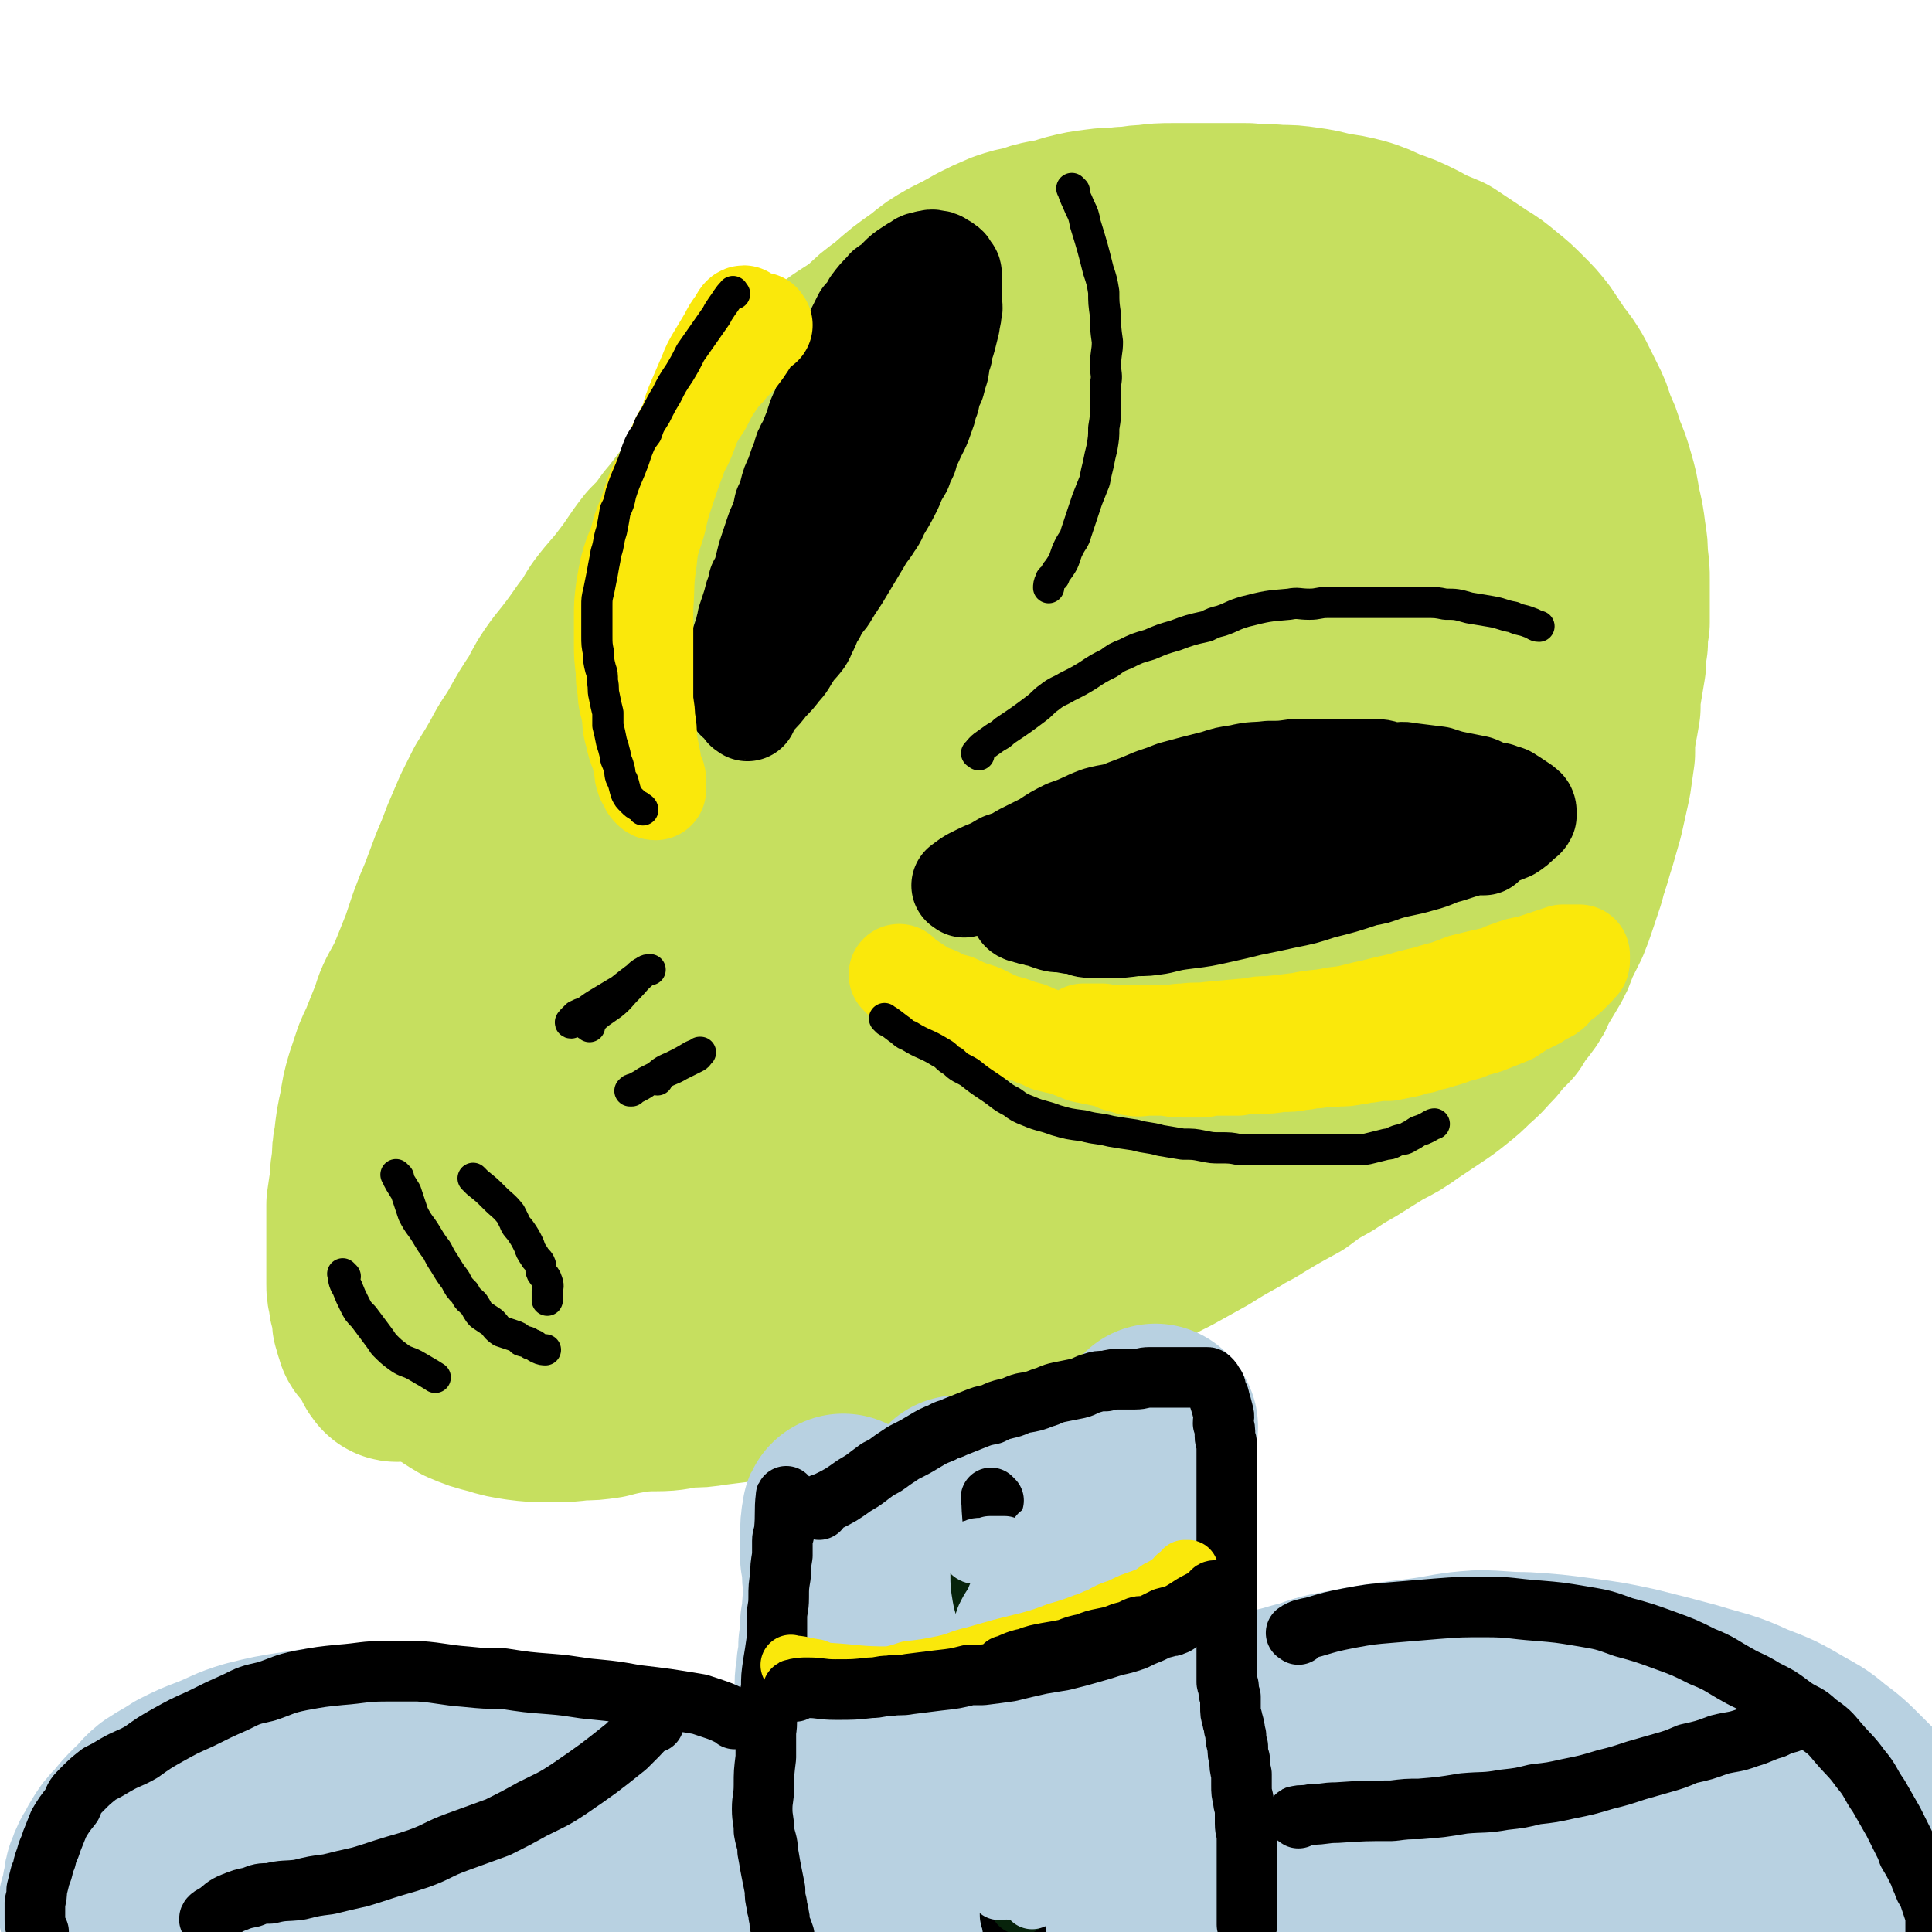
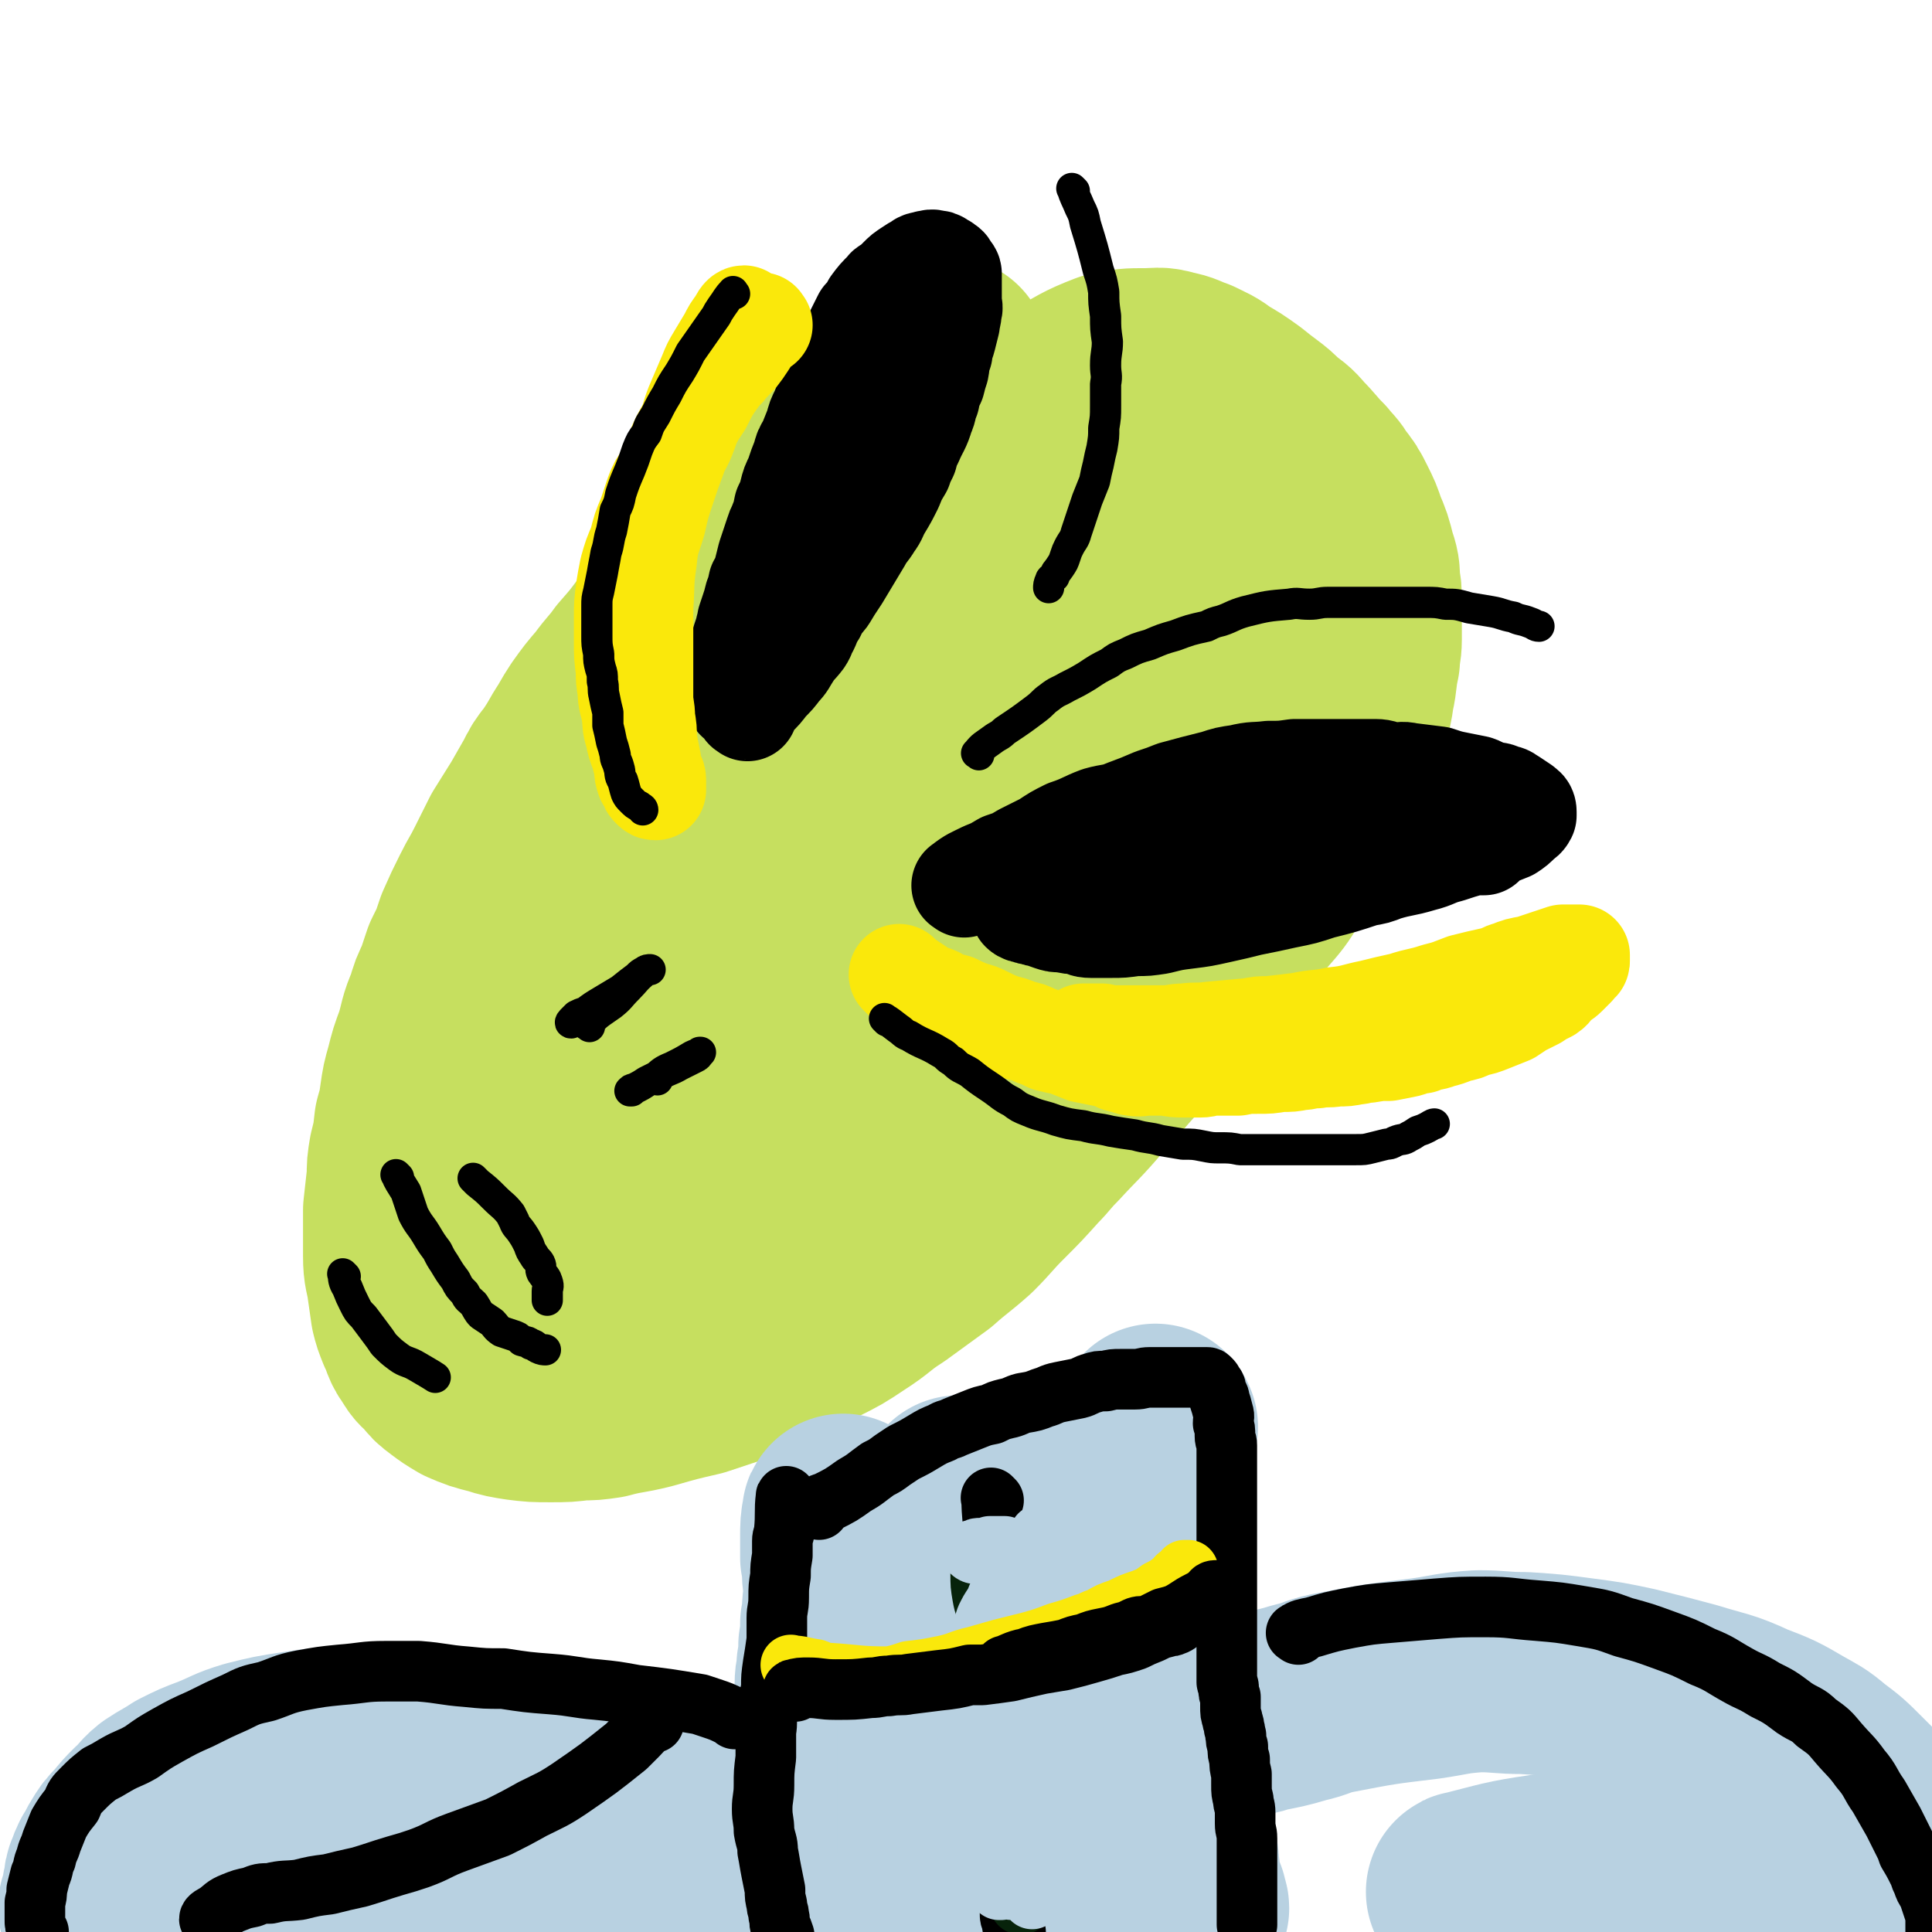
<svg xmlns="http://www.w3.org/2000/svg" viewBox="0 0 1052 1052" version="1.1">
  <g fill="none" stroke="#C6DF5F" stroke-width="110" stroke-linecap="round" stroke-linejoin="round">
    <path d="M517,196c-1,-1 -1,-2 -1,-1 -7,4 -7,5 -14,11 -5,3 -5,3 -9,7 -3,2 -3,2 -6,4 -8,7 -8,7 -16,14 -6,6 -6,6 -12,11 -4,4 -4,4 -8,7 -6,6 -6,5 -12,11 -6,6 -5,6 -11,12 -6,6 -6,6 -13,12 -2,3 -3,2 -5,5 -8,9 -7,10 -15,18 -7,7 -7,7 -13,14 -7,7 -7,7 -13,14 -5,6 -5,7 -10,13 -6,8 -6,8 -13,16 -5,7 -6,7 -11,14 -6,7 -6,7 -11,14 -4,6 -4,7 -8,13 -4,7 -4,7 -8,13 -4,5 -4,5 -7,11 -4,7 -4,7 -8,14 -5,8 -5,8 -10,16 -4,8 -4,8 -8,16 -4,8 -4,7 -8,15 -4,8 -4,8 -8,17 -3,9 -3,9 -7,17 -2,6 -2,6 -4,12 -3,6 -3,6 -5,13 -4,9 -3,9 -6,19 -3,8 -3,8 -5,16 -2,7 -2,7 -3,14 -1,7 -1,7 -3,14 -1,9 -1,9 -3,17 -1,6 -1,6 -1,12 -1,9 -1,9 -2,18 0,7 0,7 0,13 0,6 0,6 0,12 0,8 1,8 2,15 1,7 1,7 2,14 1,4 1,4 3,9 3,6 2,7 6,12 2,4 3,4 6,7 3,4 3,4 7,7 4,3 4,3 9,6 7,3 7,3 15,5 6,2 7,2 13,3 8,1 8,1 17,1 8,0 8,0 16,-1 6,0 6,0 13,-1 11,-3 11,-2 23,-5 14,-4 14,-4 27,-7 12,-4 12,-4 24,-8 9,-3 8,-4 17,-8 11,-5 11,-5 23,-11 10,-5 10,-5 19,-11 11,-7 10,-8 21,-15 11,-8 11,-8 22,-16 9,-8 10,-8 19,-16 8,-8 8,-9 16,-17 9,-9 9,-9 18,-19 5,-5 5,-6 11,-12 11,-12 12,-12 23,-25 9,-9 8,-9 17,-19 7,-8 6,-8 14,-16 7,-8 7,-8 14,-16 6,-6 6,-6 11,-12 10,-11 10,-11 20,-23 7,-7 7,-7 13,-14 7,-8 7,-8 12,-16 6,-8 6,-8 11,-16 5,-8 5,-8 9,-16 5,-9 5,-9 10,-18 3,-7 3,-7 6,-15 3,-10 3,-10 5,-20 2,-6 2,-6 3,-13 2,-9 1,-9 3,-18 0,-5 1,-5 1,-11 0,-10 0,-10 0,-20 0,-6 0,-6 -1,-11 0,-6 0,-6 -2,-12 -2,-8 -2,-8 -5,-15 -2,-6 -2,-6 -5,-12 -3,-6 -3,-6 -7,-11 -3,-5 -3,-4 -7,-9 -6,-6 -6,-7 -12,-13 -4,-5 -5,-5 -10,-9 -4,-4 -4,-4 -8,-7 -4,-3 -4,-3 -9,-7 -7,-5 -7,-5 -14,-9 -5,-4 -6,-4 -12,-7 -6,-2 -6,-3 -12,-4 -6,-2 -7,-1 -13,-1 -9,0 -10,0 -19,2 -13,5 -13,6 -26,13 -9,5 -9,5 -18,11 -16,12 -16,12 -31,25 -12,11 -12,11 -23,23 -10,11 -9,11 -19,22 -15,18 -15,18 -30,36 -12,15 -13,15 -25,30 -14,18 -14,18 -27,37 -12,15 -12,15 -23,31 -12,17 -12,18 -23,35 -10,15 -10,15 -19,30 -7,13 -7,12 -13,25 -8,15 -8,15 -13,31 -4,10 -4,10 -7,21 -2,7 -2,7 -2,14 0,5 -1,5 0,11 2,8 2,8 6,15 3,6 4,6 9,10 4,3 5,3 9,5 7,4 7,3 14,6 7,3 7,3 15,5 7,2 7,2 15,2 9,0 10,0 18,-2 15,-4 15,-5 28,-11 11,-5 12,-5 21,-12 21,-15 21,-16 41,-33 15,-13 16,-13 30,-27 19,-18 19,-18 36,-37 15,-16 15,-16 29,-33 18,-22 19,-22 36,-45 14,-18 14,-18 26,-37 12,-18 13,-18 23,-37 7,-13 7,-13 12,-27 2,-8 3,-9 2,-16 0,-5 -1,-6 -4,-9 -5,-5 -5,-5 -11,-7 -10,-2 -10,-2 -20,-1 -20,3 -20,3 -40,9 -14,4 -14,5 -28,11 -16,8 -17,8 -32,17 -16,10 -17,10 -32,22 -18,13 -17,14 -33,29 -18,17 -18,17 -35,35 -17,18 -17,18 -34,37 -16,18 -17,18 -32,36 -15,19 -15,19 -28,38 -13,17 -13,17 -24,35 -10,15 -10,15 -18,31 -7,15 -7,15 -12,32 -2,6 -2,6 -2,13 0,10 -1,10 2,19 1,6 2,7 6,11 6,6 7,6 14,9 5,3 6,2 12,3 4,0 4,0 8,-1 19,-6 20,-5 38,-14 15,-8 14,-9 27,-20 15,-12 15,-12 28,-26 15,-15 15,-16 29,-32 17,-17 17,-17 33,-36 15,-17 15,-17 30,-35 18,-20 17,-21 34,-41 15,-17 15,-17 30,-34 12,-13 12,-12 23,-25 7,-8 7,-8 13,-16 3,-3 3,-3 4,-6 1,-2 1,-4 0,-4 -5,0 -6,0 -11,3 -14,7 -14,7 -28,16 -12,7 -12,7 -23,16 -14,10 -14,10 -27,21 -17,14 -17,15 -33,29 -12,11 -12,11 -25,22 -9,9 -9,9 -19,17 -17,14 -17,14 -34,28 -10,9 -10,9 -20,17 -7,5 -7,4 -13,9 -6,5 -6,5 -11,10 -2,2 -3,2 -5,5 -3,4 -3,4 -6,8 -1,1 -1,1 -2,2 0,1 0,1 0,2 0,1 0,1 0,2 0,0 1,-1 1,-1 2,-2 2,-2 4,-4 1,-1 1,-1 3,-2 5,-3 5,-3 9,-7 4,-3 4,-3 8,-6 4,-4 4,-4 8,-7 3,-3 2,-3 5,-6 4,-3 4,-3 8,-6 3,-3 3,-3 6,-5 3,-2 4,-2 7,-4 3,-2 3,-2 6,-4 2,-2 2,-2 4,-3 2,-2 2,-2 5,-3 2,0 2,0 4,-1 1,0 1,0 3,-1 1,0 1,0 3,-1 1,0 1,0 2,-1 1,-1 1,-1 3,-3 1,-1 1,-1 3,-2 2,-3 2,-3 5,-6 4,-5 4,-5 8,-11 5,-6 4,-6 8,-12 4,-5 4,-6 8,-11 5,-7 5,-7 9,-14 5,-6 5,-6 9,-12 4,-5 4,-6 8,-11 4,-5 4,-4 8,-8 4,-4 4,-3 8,-7 2,-2 2,-2 4,-4 " />
-     <path d="M498,176c-1,-1 -2,-1 -1,-1 9,-7 10,-7 21,-14 3,-2 3,-2 6,-4 5,-3 5,-3 10,-5 5,-3 5,-3 10,-6 5,-2 5,-3 10,-5 6,-1 6,-1 11,-2 5,-1 5,-1 10,-1 5,-1 5,-1 11,-1 6,0 6,0 12,-1 6,0 6,-1 12,-1 9,0 9,0 17,2 6,0 6,1 12,2 8,2 8,1 16,4 6,2 6,2 13,5 9,3 9,3 18,7 5,2 6,1 11,4 6,3 6,3 12,7 6,4 6,3 11,7 5,4 4,5 8,9 4,3 4,3 7,7 3,5 2,5 5,10 4,5 4,5 7,11 4,5 4,5 7,11 4,7 4,7 8,14 4,6 4,6 8,12 3,5 3,5 5,10 5,7 5,7 8,15 3,5 2,5 4,11 1,3 1,3 2,7 1,8 1,8 2,16 0,6 0,6 0,12 0,6 0,6 -1,12 -1,5 0,5 -1,11 -1,7 -1,7 -3,14 -2,9 -2,9 -4,17 -2,8 -2,8 -4,15 -2,7 -2,8 -4,15 -3,9 -3,9 -7,19 -3,7 -3,7 -7,15 -3,8 -4,7 -8,15 -3,7 -3,7 -7,15 -5,8 -4,8 -9,16 -4,7 -4,7 -9,15 -6,7 -6,7 -11,14 -7,9 -7,10 -14,18 -8,8 -8,8 -16,16 -5,5 -6,5 -11,10 -7,7 -7,7 -14,15 -6,6 -6,6 -12,12 -6,6 -6,6 -12,12 -5,5 -5,5 -11,11 -6,6 -6,5 -12,11 -6,6 -6,6 -13,13 -6,5 -6,5 -12,11 -6,5 -5,6 -11,11 -7,6 -7,5 -14,11 -5,3 -5,3 -10,6 -10,8 -10,8 -21,15 -8,5 -8,5 -16,10 -8,5 -8,5 -16,10 -8,4 -8,3 -16,7 -7,3 -7,3 -15,7 -9,3 -9,3 -17,6 -7,2 -7,2 -14,5 -6,2 -6,2 -13,4 -7,3 -7,3 -14,5 -7,2 -7,2 -14,5 -7,2 -7,2 -13,4 -6,2 -6,1 -11,3 -5,1 -5,1 -10,2 -6,2 -6,1 -11,3 -5,1 -5,1 -10,2 -5,1 -5,1 -10,2 -4,0 -4,0 -8,0 -2,0 -2,0 -5,0 -5,0 -5,0 -10,-1 -4,0 -4,0 -7,-1 -4,0 -4,0 -8,-1 -3,0 -3,0 -6,-1 -2,0 -2,0 -4,0 -2,0 -2,0 -4,0 -1,0 -1,0 -3,0 0,0 0,0 -1,0 -1,0 -2,0 -2,0 -1,0 1,0 2,0 1,0 1,0 2,0 1,0 1,0 3,1 3,0 3,0 6,0 3,0 3,0 6,1 3,0 3,0 6,0 5,0 5,0 9,1 5,0 5,0 10,0 5,0 5,0 10,0 7,0 7,0 14,0 7,0 7,0 14,0 9,0 9,-1 17,-2 7,0 7,0 13,-1 8,-1 8,-1 16,-2 10,-1 10,-1 20,-3 15,-2 15,-2 30,-5 10,-2 10,-2 19,-5 9,-2 9,-2 17,-4 6,-2 6,-1 12,-3 11,-3 11,-3 22,-7 11,-4 11,-3 23,-8 5,-2 5,-2 10,-5 12,-5 13,-5 25,-11 10,-4 11,-4 21,-9 8,-5 8,-5 16,-10 8,-5 8,-5 16,-9 9,-5 9,-5 18,-10 8,-5 8,-5 17,-10 6,-4 6,-3 12,-7 10,-6 10,-6 21,-12 8,-6 8,-6 17,-11 6,-4 6,-4 13,-8 8,-5 8,-5 16,-10 8,-4 8,-4 15,-9 6,-4 6,-4 12,-8 6,-4 6,-4 11,-8 5,-4 5,-4 10,-9 5,-4 5,-5 10,-10 4,-5 4,-5 9,-10 3,-5 3,-5 7,-10 3,-4 3,-4 5,-9 3,-5 3,-5 6,-10 3,-5 3,-5 5,-11 3,-6 3,-6 6,-12 2,-5 2,-5 4,-11 2,-6 2,-6 4,-12 1,-4 1,-4 2,-7 2,-6 2,-7 4,-13 2,-7 2,-7 4,-14 2,-9 2,-9 4,-18 1,-7 1,-7 2,-14 0,-7 0,-7 1,-14 1,-5 1,-5 2,-11 0,-6 0,-6 1,-12 1,-6 1,-6 2,-12 0,-5 0,-5 1,-11 0,-5 0,-5 1,-11 0,-6 0,-6 0,-13 0,-5 0,-5 0,-10 0,-6 0,-6 -1,-12 0,-6 0,-6 -1,-12 -1,-8 -1,-8 -3,-16 -1,-7 -1,-7 -3,-14 -2,-7 -2,-7 -5,-14 -2,-7 -2,-7 -5,-13 -2,-7 -2,-7 -5,-13 -3,-6 -3,-6 -6,-12 -3,-5 -3,-5 -7,-10 -4,-6 -4,-6 -8,-12 -4,-5 -4,-5 -8,-9 -6,-6 -6,-6 -11,-10 -6,-5 -6,-5 -11,-8 -6,-4 -6,-4 -12,-8 -3,-2 -3,-2 -6,-4 -7,-3 -8,-3 -15,-7 -8,-4 -8,-4 -17,-7 -6,-3 -6,-3 -12,-5 -8,-2 -8,-2 -16,-3 -7,-2 -7,-2 -14,-3 -7,-1 -7,-1 -14,-1 -9,-1 -9,0 -17,-1 -6,0 -6,0 -12,0 -8,0 -8,0 -15,0 -6,0 -6,0 -13,0 -7,0 -7,0 -15,1 -6,0 -6,1 -12,1 -6,1 -6,0 -13,1 -8,1 -8,1 -16,3 -6,2 -6,2 -12,3 -5,1 -5,1 -10,3 -6,1 -6,1 -12,3 -7,3 -7,3 -13,6 -7,4 -7,4 -15,8 -7,4 -7,4 -13,9 -10,7 -10,7 -19,15 -7,5 -7,5 -13,11 -11,8 -12,7 -22,16 -7,6 -6,6 -13,13 -10,9 -10,9 -20,19 -6,6 -6,6 -13,13 -6,7 -7,7 -13,14 -6,7 -6,7 -11,15 -6,7 -6,8 -12,15 -5,7 -5,7 -11,13 -7,9 -6,9 -13,18 -6,8 -7,8 -13,16 -4,6 -3,6 -8,12 -7,10 -7,10 -15,20 -5,7 -5,7 -9,15 -6,9 -6,9 -11,18 -4,7 -5,7 -9,15 -4,7 -4,7 -9,15 -3,6 -3,6 -6,12 -3,7 -3,7 -6,14 -3,8 -3,8 -6,15 -3,8 -3,8 -6,16 -3,7 -3,7 -6,15 -2,6 -2,6 -4,12 -2,5 -2,5 -4,10 -4,10 -4,10 -9,19 -3,6 -2,6 -5,13 -2,5 -2,5 -4,10 -2,5 -2,4 -4,9 -2,6 -2,6 -4,12 -2,7 -2,7 -3,14 -2,9 -2,9 -3,18 -1,5 -1,5 -1,11 -1,5 -1,5 -1,10 -1,6 -1,6 -2,13 0,5 0,5 0,11 0,4 0,4 0,9 0,5 0,5 0,9 0,4 0,4 0,8 0,3 0,3 0,6 0,3 0,3 1,6 0,3 0,3 1,5 0,2 0,2 1,4 0,2 0,2 0,4 0,1 0,1 1,2 0,1 0,1 0,2 1,2 1,1 2,3 0,0 -1,0 -1,0 0,1 1,1 1,1 1,1 1,1 1,1 1,1 0,1 1,1 0,1 0,0 1,1 0,1 0,1 0,1 0,1 1,0 1,1 0,0 0,0 1,1 0,1 0,0 1,1 0,1 0,1 0,2 1,1 1,1 2,2 0,0 0,0 0,0 0,1 0,1 0,2 0,0 1,0 2,0 0,0 -1,1 -1,1 0,1 1,1 1,1 " />
  </g>
  <g fill="none" stroke="#000000" stroke-width="55" stroke-linecap="round" stroke-linejoin="round">
    <path d="M407,387c-1,-1 -2,-1 -1,-1 2,-3 3,-3 5,-6 4,-4 4,-4 7,-8 4,-4 4,-4 7,-8 3,-3 3,-4 5,-7 3,-5 4,-5 7,-9 2,-3 1,-3 3,-6 2,-4 1,-4 4,-8 2,-5 3,-5 6,-9 3,-5 3,-5 7,-11 3,-5 3,-5 6,-10 3,-5 3,-5 6,-10 2,-4 3,-4 6,-9 3,-4 2,-4 5,-9 3,-5 3,-5 6,-11 2,-5 2,-5 5,-10 1,-3 1,-3 3,-7 1,-4 1,-4 3,-8 3,-7 4,-7 6,-14 2,-4 1,-5 3,-9 1,-5 1,-5 3,-9 1,-4 1,-4 2,-7 1,-5 0,-5 2,-9 0,-4 1,-4 2,-8 1,-4 1,-4 2,-8 0,-3 1,-3 1,-7 1,-2 0,-2 0,-4 0,-2 0,-2 0,-4 0,-2 0,-2 0,-4 0,-2 0,-2 0,-4 0,-2 0,-2 0,-4 0,-1 -1,-1 -2,-3 0,-1 -1,-1 -2,-2 -1,0 0,0 -2,-1 -1,-1 -1,-1 -3,-1 -2,-1 -2,0 -4,0 -2,1 -3,0 -5,2 -2,1 -2,1 -5,3 -3,2 -3,2 -5,4 -2,2 -2,2 -4,4 -2,2 -3,1 -4,3 -4,4 -4,4 -7,8 -2,4 -2,4 -5,7 -2,4 -2,4 -4,8 -2,4 -2,4 -4,7 -2,5 -2,6 -4,11 -2,3 -3,3 -4,6 -2,4 -2,5 -3,9 -2,5 -2,5 -4,10 -2,4 -2,4 -3,8 -2,5 -2,5 -4,10 -2,3 -2,3 -3,7 -2,5 -2,5 -4,11 -2,4 -2,4 -3,8 -1,4 -1,4 -3,8 -1,5 -1,5 -3,10 -1,2 -1,2 -2,5 -2,6 -2,6 -4,12 -1,4 -1,4 -2,8 -1,4 -1,4 -3,7 -1,4 0,4 -2,7 -1,4 -1,4 -2,7 -1,3 -1,3 -2,6 0,3 -1,3 -1,5 -1,3 -1,3 -2,6 0,2 0,2 -1,5 -1,2 -1,2 -1,4 0,2 0,2 0,4 0,2 0,2 -1,4 0,1 0,1 0,3 0,1 0,1 0,2 0,1 0,1 0,2 0,1 0,1 0,3 0,1 0,1 0,2 0,0 0,0 0,1 0,0 0,0 0,1 0,0 0,0 0,0 0,1 0,1 0,1 " />
    <path d="M525,483c-1,-1 -2,-1 -1,-1 5,-4 6,-4 12,-7 5,-2 5,-2 10,-5 6,-2 6,-2 11,-5 6,-3 6,-3 12,-6 6,-4 6,-4 12,-7 9,-3 9,-4 17,-7 7,-2 8,-1 15,-4 8,-3 8,-3 15,-6 6,-2 6,-2 11,-4 11,-3 11,-3 23,-6 6,-2 6,-2 13,-3 8,-2 8,-1 16,-2 7,0 7,0 14,-1 7,0 7,0 14,0 8,0 8,0 15,0 7,0 7,0 15,0 4,0 4,1 9,2 5,0 5,-1 9,0 8,1 8,1 16,2 6,2 6,2 11,3 5,1 5,1 10,2 3,1 3,2 7,3 4,1 4,0 7,2 3,0 3,1 5,2 3,2 3,2 6,4 1,1 2,1 2,3 0,1 0,1 0,2 -1,2 -2,2 -3,3 -3,3 -3,3 -6,5 -5,2 -5,2 -10,4 -5,2 -5,2 -10,4 -7,2 -7,2 -13,4 -8,2 -7,3 -15,5 -10,3 -10,2 -20,5 -5,2 -5,2 -11,3 -12,4 -12,4 -24,7 -9,3 -9,3 -19,5 -9,2 -9,2 -19,4 -8,2 -8,2 -17,4 -9,2 -9,2 -17,3 -8,1 -8,1 -16,3 -7,1 -6,1 -13,1 -7,1 -7,1 -13,1 -6,0 -6,0 -11,0 -4,0 -4,-1 -7,-2 -4,0 -4,0 -8,-1 -4,0 -4,0 -7,-1 -3,-1 -3,-1 -5,-2 -2,0 -2,0 -4,-1 -2,0 -2,0 -4,-1 -1,0 -2,0 -3,-1 0,-1 -1,-1 -1,-2 0,-1 0,-1 1,-2 2,-2 2,-2 5,-3 7,-4 7,-5 15,-8 11,-4 12,-3 24,-6 14,-4 14,-4 29,-8 9,-2 9,-2 18,-3 15,-2 15,-2 30,-3 10,-2 10,-2 20,-3 15,-1 15,-1 29,-1 11,-1 11,-1 21,-1 3,0 3,0 7,0 11,0 11,0 23,1 6,0 6,0 12,1 4,1 4,0 9,1 3,0 3,1 7,1 0,0 0,0 1,0 1,0 2,0 2,0 -1,0 -2,0 -4,0 -3,0 -3,0 -7,0 -7,0 -7,0 -13,0 -10,0 -10,0 -20,0 -15,1 -15,0 -31,2 -15,2 -15,3 -31,6 -13,2 -13,2 -26,5 -10,2 -10,2 -21,5 -9,3 -9,3 -19,5 -5,1 -5,2 -10,3 -3,0 -3,0 -6,0 -3,0 -6,1 -5,0 2,-1 5,-2 10,-4 7,-2 7,-3 15,-5 11,-3 12,-3 24,-6 9,-2 9,-2 19,-4 11,-1 11,0 22,-1 9,-1 9,-2 18,-3 5,0 5,0 9,0 7,0 7,0 14,0 3,0 3,0 6,0 0,0 1,0 0,0 0,1 -1,1 -3,2 -3,1 -3,1 -5,2 -7,1 -7,1 -13,3 -5,1 -5,1 -10,3 -6,2 -6,2 -11,4 -5,2 -5,1 -10,3 -5,1 -5,1 -10,2 -5,1 -5,1 -11,2 -7,0 -7,0 -14,1 -7,0 -7,0 -14,1 -8,0 -8,0 -15,0 -4,0 -4,1 -7,1 -10,0 -10,0 -20,0 -8,0 -8,0 -15,0 -7,0 -7,0 -14,0 -5,0 -7,0 -10,0 " />
  </g>
  <g fill="none" stroke="#FAE80B" stroke-width="55" stroke-linecap="round" stroke-linejoin="round">
    <path d="M491,532c-1,-1 -2,-2 -1,-1 1,1 2,2 5,4 3,2 3,2 6,4 3,2 3,2 6,3 3,1 3,1 6,3 3,1 3,1 7,2 4,2 4,2 9,4 4,1 4,1 8,3 4,2 4,2 9,4 4,1 5,1 9,3 5,1 5,1 9,3 3,1 3,1 7,3 4,1 4,1 9,2 5,2 5,2 10,4 5,1 5,1 10,2 5,1 5,1 9,3 4,1 4,1 7,2 5,1 5,0 10,0 4,0 4,0 9,0 5,1 5,1 10,1 4,0 4,0 9,0 3,0 3,-1 6,-1 7,0 7,0 14,0 5,-1 5,-1 11,-1 6,0 6,0 12,-1 6,0 6,0 11,-1 4,0 4,-1 9,-1 5,-1 5,0 11,-1 5,0 5,0 10,-1 3,0 3,-1 7,-1 6,-1 6,-1 11,-1 5,-1 5,-1 10,-2 4,-1 4,-2 8,-2 4,-2 5,-1 10,-3 4,-1 4,-1 9,-3 5,-1 5,-1 9,-3 5,-1 5,-1 10,-3 5,-2 5,-2 10,-4 3,-2 3,-2 6,-4 4,-2 4,-2 8,-4 3,-2 3,-2 7,-4 3,-2 2,-3 5,-5 2,-2 3,-2 5,-4 2,-2 2,-2 4,-4 1,-1 1,-1 2,-3 1,0 1,0 1,-1 0,-1 0,-1 0,-2 0,-1 0,-1 0,-1 -1,0 -1,0 -2,0 -1,0 -1,0 -3,0 -2,0 -2,0 -4,0 -3,1 -3,1 -6,2 -6,2 -6,2 -12,4 -6,1 -6,1 -11,3 -4,1 -4,2 -8,3 -9,2 -9,2 -17,4 -8,3 -7,3 -15,5 -9,3 -9,2 -18,5 -9,2 -9,2 -17,4 -10,2 -10,3 -20,4 -9,2 -10,1 -19,3 -8,1 -8,1 -17,2 -5,0 -5,0 -10,1 -11,1 -11,1 -22,2 -7,1 -7,0 -14,1 -6,0 -5,1 -11,1 -5,0 -5,0 -10,0 -5,0 -5,0 -9,0 -4,0 -4,0 -8,0 -4,0 -4,0 -7,-1 -3,0 -3,0 -6,0 -2,0 -3,0 -4,0 " />
    <path d="M415,177c-1,-1 -1,-2 -1,-1 -4,4 -4,5 -8,11 -4,6 -4,6 -9,11 -3,4 -3,3 -6,7 -5,7 -5,7 -9,15 -4,6 -4,6 -7,12 -4,7 -4,7 -7,14 -4,7 -3,7 -6,14 -3,4 -3,4 -5,9 -2,6 -2,6 -4,12 -3,7 -3,7 -5,15 -3,7 -3,7 -5,14 -1,5 -1,5 -2,11 -1,8 -1,8 -1,15 0,7 0,7 0,14 0,7 0,7 1,15 0,5 0,5 1,11 0,6 1,6 2,12 1,6 0,6 2,12 1,5 1,5 3,10 1,4 1,4 2,8 0,3 0,3 1,6 1,1 1,2 2,3 0,1 0,1 1,2 1,1 1,1 2,1 0,0 0,0 0,0 0,-1 0,-1 0,-2 0,-1 0,-1 0,-3 0,-3 -1,-2 -2,-5 -1,-3 0,-3 -1,-7 -1,-5 -1,-5 -2,-10 0,-6 0,-6 -1,-12 0,-6 -1,-6 -1,-12 0,-6 0,-6 0,-13 0,-9 0,-9 0,-17 0,-9 0,-9 0,-18 1,-13 0,-13 2,-26 1,-11 2,-11 5,-21 2,-9 2,-9 5,-18 3,-9 3,-9 6,-17 2,-6 3,-6 5,-11 4,-10 3,-11 7,-20 3,-7 3,-7 6,-14 2,-5 2,-5 5,-10 3,-5 3,-5 6,-10 2,-4 2,-4 5,-8 1,-2 2,-4 3,-4 " />
  </g>
  <g fill="none" stroke="#000000" stroke-width="17" stroke-linecap="round" stroke-linejoin="round">
    <path d="M321,559c-1,-1 -2,-1 -1,-1 5,-6 6,-6 13,-11 5,-4 4,-4 9,-9 4,-4 4,-5 9,-9 1,-1 2,-1 3,-1 0,0 -2,0 -3,1 -2,1 -2,1 -4,3 -4,3 -4,3 -9,7 -5,3 -5,3 -10,6 -5,3 -5,3 -9,6 -3,1 -3,1 -5,2 -1,1 -1,1 -2,2 -1,1 -2,2 -1,2 0,-1 1,-1 3,-2 4,-2 4,-2 8,-4 5,-3 6,-4 9,-5 " />
    <path d="M358,588c-1,-1 -2,-1 -1,-1 3,-3 4,-4 9,-6 6,-3 6,-3 11,-6 2,-1 3,-1 4,-2 1,0 0,0 0,0 -1,2 -1,2 -3,3 -4,2 -4,2 -8,4 -5,3 -5,2 -10,5 -4,2 -4,2 -8,4 -3,2 -3,2 -7,4 -1,0 -1,0 -2,1 0,0 0,0 1,0 0,0 0,0 0,0 " />
    <path d="M217,641c-1,-1 -2,-2 -1,-1 1,3 2,4 5,9 1,3 1,3 2,6 1,3 1,3 2,6 3,6 4,6 7,11 3,5 3,5 6,9 2,4 2,4 4,7 3,5 3,5 6,9 2,4 2,4 5,7 2,4 2,3 5,6 2,3 2,4 4,6 3,2 3,2 6,4 2,2 2,3 5,5 3,1 3,1 6,2 3,1 3,1 5,3 3,1 3,0 5,2 2,0 2,1 4,2 2,1 3,1 4,1 " />
    <path d="M259,643c-1,-1 -2,-2 -1,-1 0,0 1,1 2,2 5,4 5,4 9,8 5,5 5,4 9,9 1,2 1,2 2,4 1,3 2,3 4,6 2,3 2,3 4,7 1,3 1,3 3,6 1,2 2,2 3,4 1,2 0,3 1,5 2,3 2,2 3,5 1,3 0,3 0,5 0,2 0,2 0,4 0,0 0,0 0,1 " />
    <path d="M188,695c-1,-1 -2,-2 -1,-1 0,2 0,4 2,7 2,5 2,5 4,9 2,4 2,4 5,7 3,4 3,4 6,8 3,4 3,4 5,7 4,4 4,4 8,7 4,3 5,2 10,5 5,3 7,4 10,6 " />
    <path d="M533,411c-1,-1 -2,-1 -1,-1 3,-4 4,-4 8,-7 4,-3 4,-2 7,-5 9,-6 9,-6 17,-12 4,-3 4,-4 7,-6 5,-4 5,-3 10,-6 6,-3 6,-3 11,-6 6,-4 6,-4 12,-7 4,-3 4,-3 9,-5 6,-3 6,-3 13,-5 7,-3 7,-3 14,-5 8,-3 8,-3 17,-5 4,-2 4,-2 8,-3 6,-2 6,-3 13,-5 12,-3 12,-3 24,-4 5,-1 5,0 11,0 5,0 5,-1 10,-1 6,0 6,0 12,0 7,0 7,0 13,0 8,0 8,0 15,0 7,0 7,0 13,0 6,0 6,0 11,1 6,0 6,0 13,2 6,1 6,1 12,2 6,1 6,2 12,3 4,2 4,1 9,3 3,1 3,2 5,2 " />
    <path d="M585,104c-1,-1 -2,-2 -1,-1 1,4 2,5 4,10 2,4 2,4 3,9 4,13 4,13 7,25 2,6 2,6 3,12 0,6 0,6 1,13 0,7 0,7 1,14 0,6 -1,6 -1,13 0,5 1,5 0,10 0,6 0,6 0,12 0,6 0,6 -1,12 0,5 0,5 -1,11 -1,4 -1,4 -2,9 -1,4 -1,4 -2,9 -2,5 -2,5 -4,10 -1,3 -1,3 -2,6 -2,6 -2,6 -4,12 -1,4 -2,4 -4,8 -1,2 -1,2 -2,5 -1,3 -1,3 -3,6 -2,3 -2,2 -3,5 -1,1 -2,1 -2,2 -1,2 -1,3 -1,4 " />
    <path d="M400,160c-1,-1 -1,-2 -1,-1 -3,3 -3,4 -6,8 -2,3 -2,3 -3,5 -7,10 -7,10 -14,20 -3,6 -3,6 -6,11 -4,6 -4,6 -7,12 -3,5 -3,5 -6,11 -3,5 -3,4 -5,10 -3,4 -3,4 -5,9 -2,6 -2,6 -4,11 -3,7 -3,7 -5,13 -1,5 -1,5 -3,9 -1,6 -1,6 -2,11 -2,6 -1,6 -3,12 -1,6 -1,5 -2,11 -1,5 -1,5 -2,10 -1,4 -1,4 -1,8 0,4 0,4 0,8 0,4 0,4 0,8 0,5 0,5 1,10 0,4 0,4 1,8 1,3 1,3 1,7 1,4 0,4 1,8 1,5 1,5 2,9 0,3 0,4 0,7 1,4 1,4 2,9 1,3 1,3 2,7 0,3 1,3 2,7 1,3 0,4 2,7 1,3 1,4 2,7 1,2 1,2 3,4 2,2 2,2 4,3 1,1 2,1 2,2 " />
    <path d="M483,556c-1,-1 -2,-2 -1,-1 2,1 3,2 7,5 3,2 3,3 6,4 8,5 9,4 17,9 4,2 3,3 7,5 4,4 4,3 9,6 5,4 5,4 11,8 6,4 6,5 12,8 4,3 4,3 9,5 7,3 7,2 15,5 7,2 7,2 15,3 7,2 7,1 15,3 6,1 6,1 13,2 7,2 7,1 14,3 6,1 6,1 12,2 6,0 6,0 11,1 5,1 5,1 9,1 6,0 6,0 11,1 4,0 4,0 9,0 6,0 6,0 12,0 7,0 7,0 14,0 5,0 5,0 10,0 5,0 5,0 10,0 4,0 4,0 8,0 5,0 5,0 9,-1 4,-1 4,-1 8,-2 3,0 3,-1 6,-2 3,-1 3,0 6,-2 2,-1 2,-1 5,-3 3,-1 3,-1 5,-2 2,-1 3,-2 4,-2 " />
  </g>
  <g fill="none" stroke="#07230B" stroke-width="17" stroke-linecap="round" stroke-linejoin="round">
    <path d="M433,839c-1,-1 -1,-2 -1,-1 -1,0 0,1 0,3 1,5 1,5 2,10 1,3 1,3 1,7 0,3 0,3 0,7 0,4 1,4 1,9 1,4 1,4 2,7 0,5 0,5 0,9 0,5 0,5 0,10 0,5 1,5 1,9 0,4 0,4 0,8 0,4 0,4 -1,9 0,5 0,5 0,10 0,4 1,4 1,9 0,4 0,4 0,9 0,4 0,4 0,9 0,5 -1,5 -1,10 0,4 1,4 1,9 0,3 0,3 0,7 0,2 0,2 0,5 0,3 0,3 0,6 0,3 0,3 0,5 0,3 0,3 0,6 0,3 1,3 1,5 1,1 1,2 2,2 " />
  </g>
  <g fill="none" stroke="#B8D1E1" stroke-width="110" stroke-linecap="round" stroke-linejoin="round">
    <path d="M460,826c-1,-1 -1,-2 -1,-1 -1,5 -1,6 -1,12 0,6 0,6 0,11 1,5 1,5 1,9 0,4 1,4 1,8 0,6 -1,6 -1,12 0,4 0,4 -1,7 0,6 0,6 -1,12 0,6 0,6 -1,11 0,5 -1,5 -1,10 0,5 0,5 0,10 0,3 0,3 0,6 0,7 0,7 0,14 0,5 -1,5 -1,9 0,5 0,5 0,9 0,5 0,5 0,9 0,3 0,3 0,6 0,4 0,4 0,8 0,4 0,4 0,9 0,3 1,3 1,7 0,3 0,3 0,6 0,3 0,3 0,7 0,3 0,3 0,6 0,2 0,2 0,4 0,3 0,3 0,5 0,2 0,2 1,4 0,1 0,1 0,3 0,1 0,1 1,3 0,2 0,2 1,3 0,1 0,1 1,2 0,0 0,0 0,0 " />
    <path d="M523,816c-1,-1 -1,-2 -1,-1 -2,4 -2,5 -4,11 0,3 -1,3 -1,7 -1,13 0,13 -1,26 0,8 -1,8 -1,17 0,8 0,8 0,16 0,8 0,8 0,15 -1,7 -1,7 -2,14 0,9 -1,9 -2,18 0,9 0,9 0,19 0,6 0,6 0,13 0,6 0,6 0,13 0,7 0,7 0,14 0,5 0,5 0,11 0,5 0,5 1,11 0,4 1,4 1,9 1,4 0,4 1,9 0,3 0,3 1,7 1,3 1,3 2,6 0,1 0,1 0,3 0,1 0,1 1,3 1,1 1,2 2,3 0,0 1,0 2,0 " />
    <path d="M581,807c-1,-1 -1,-2 -1,-1 -1,4 -1,5 -2,10 0,6 0,6 0,12 0,8 0,8 0,15 0,8 -1,8 -1,15 0,6 0,6 0,12 0,6 1,6 1,13 0,11 -1,11 -1,21 0,7 0,7 0,14 0,7 -1,7 -1,14 0,8 0,8 -1,16 0,8 0,8 -1,15 0,6 0,6 0,11 0,5 0,5 0,11 0,5 0,5 0,11 0,5 0,5 1,10 0,4 0,4 1,8 0,2 0,2 1,5 0,3 0,3 1,6 0,2 0,2 0,4 0,1 0,1 1,2 0,0 0,1 1,1 " />
    <path d="M630,777c-1,-1 -1,-2 -1,-1 -2,5 -2,6 -3,13 0,8 0,8 0,16 0,19 -1,19 -1,37 0,10 0,10 1,20 1,8 1,8 2,16 2,18 2,18 5,37 1,9 1,9 2,19 0,8 0,8 1,16 0,8 0,8 0,15 0,8 0,8 1,15 1,6 1,6 2,12 0,5 0,5 1,9 0,5 0,5 1,10 1,4 0,4 1,8 0,3 0,3 1,7 0,2 0,2 1,4 0,3 0,3 2,5 0,2 1,3 1,4 " />
    <path d="M657,942c-1,-1 -2,-1 -1,-1 9,-4 10,-3 20,-6 6,-2 6,-1 11,-3 10,-2 11,-2 21,-5 9,-2 8,-3 17,-5 26,-5 26,-5 51,-8 14,-2 14,-3 29,-4 12,0 12,1 25,1 15,1 15,1 30,3 15,2 15,2 29,5 16,4 16,4 31,8 16,5 17,4 32,11 13,5 13,5 25,12 7,4 8,4 15,10 8,6 8,6 16,14 4,4 4,4 9,9 4,6 4,7 9,13 4,5 4,5 8,10 3,4 3,4 6,7 3,3 3,3 6,6 2,2 2,2 4,5 1,2 0,2 1,4 " />
-     <path d="M726,1036c-1,-1 -2,-1 -1,-1 2,-5 2,-6 6,-10 7,-5 8,-4 16,-8 8,-4 8,-4 17,-7 13,-3 13,-3 26,-5 16,-2 16,-2 31,-4 19,-1 19,-2 37,-1 21,0 21,1 42,5 17,3 17,3 34,8 18,4 18,4 35,10 12,5 12,5 23,10 8,4 7,5 14,10 4,2 4,2 6,5 2,3 2,3 3,6 0,0 0,0 0,1 " />
    <path d="M800,1031c-1,-1 -2,-1 -1,-1 20,-5 21,-6 42,-9 12,-2 12,-1 24,-2 16,-1 16,-2 33,-3 16,-1 16,-1 32,0 12,0 12,0 24,3 9,2 9,3 18,7 1,1 1,1 2,2 " />
    <path d="M392,979c-1,-1 -1,-1 -1,-1 -5,-2 -6,-1 -10,-3 -7,-2 -7,-3 -14,-6 -3,-1 -3,-2 -7,-2 -6,-2 -6,-2 -12,-2 -8,-1 -8,-1 -16,-2 -9,-1 -9,-1 -19,-2 -10,-1 -10,-1 -19,-3 -12,-1 -12,-1 -23,-3 -14,-1 -14,-1 -28,-2 -14,0 -14,0 -27,0 -14,-1 -14,-1 -27,-1 -14,0 -14,0 -27,2 -13,2 -13,2 -25,5 -10,3 -10,4 -20,8 -8,3 -8,3 -16,7 -6,4 -7,4 -13,8 -5,4 -4,5 -9,9 -4,4 -4,4 -8,9 -4,4 -4,4 -7,9 -2,3 -1,3 -4,7 -1,2 -1,2 -2,5 -1,2 -1,2 -1,5 -1,3 -1,3 -1,5 0,2 0,2 -1,4 0,1 0,1 -1,3 0,1 0,2 0,1 1,0 1,-1 2,-2 2,-2 2,-2 3,-3 2,-2 1,-2 3,-3 11,-7 11,-8 23,-13 15,-6 15,-7 30,-10 16,-3 16,-2 33,-3 21,0 21,-1 41,0 20,1 20,1 40,4 17,3 17,2 34,6 17,4 17,4 34,10 16,6 16,7 32,14 14,5 14,5 28,10 12,4 12,4 24,8 6,3 6,3 13,5 7,2 7,2 14,4 4,1 4,1 9,2 1,0 2,0 3,0 0,0 0,-1 -1,-1 -4,-1 -4,-1 -8,-2 -8,-2 -8,-2 -17,-3 -11,-2 -11,-2 -23,-3 -17,-1 -17,-1 -34,-2 -17,-1 -17,0 -33,0 -23,0 -23,0 -45,1 -17,1 -17,0 -35,1 -15,2 -15,3 -31,4 -21,2 -21,2 -42,4 -14,2 -14,2 -27,4 -5,1 -5,2 -10,3 -6,1 -6,0 -13,2 -3,0 -3,0 -6,1 -1,0 -2,0 -2,0 0,0 1,0 2,0 2,0 3,0 5,-1 6,-1 6,-1 11,-2 10,-3 10,-3 20,-6 14,-4 14,-3 28,-7 15,-5 15,-6 30,-10 18,-5 18,-5 35,-9 8,-2 8,-3 16,-4 25,-4 25,-5 50,-7 20,-3 20,-2 40,-3 10,0 10,0 21,0 7,0 7,0 13,0 10,0 12,1 19,1 " />
  </g>
  <g fill="none" stroke="#000000" stroke-width="33" stroke-linecap="round" stroke-linejoin="round">
    <path d="M429,816c-1,-1 -1,-2 -1,-1 -1,8 0,9 -1,19 0,2 -1,2 -1,5 0,4 0,4 0,8 -1,6 -1,6 -1,11 -1,6 -1,6 -1,12 0,6 -1,6 -1,11 0,6 0,6 0,12 -1,7 -1,7 -2,13 -1,7 -1,7 -1,13 -1,6 -2,6 -2,13 -1,5 0,5 -1,11 0,7 0,7 0,14 -1,8 -1,8 -1,15 0,7 -1,7 -1,13 0,6 1,6 1,12 1,6 2,6 2,11 1,5 1,6 2,11 1,5 1,5 2,10 0,4 0,4 1,8 0,3 1,3 1,6 1,3 0,3 1,6 1,2 1,2 2,5 0,2 0,2 0,4 0,1 1,1 1,3 0,1 0,1 0,3 0,1 0,1 0,1 0,1 0,1 0,1 " />
    <path d="M446,822c-1,-1 -2,-1 -1,-1 1,-2 2,-2 5,-3 8,-4 8,-4 15,-9 7,-4 6,-4 13,-9 4,-2 4,-2 8,-5 3,-2 3,-2 6,-4 6,-3 6,-3 11,-6 5,-3 5,-3 10,-5 3,-2 3,-1 7,-3 5,-2 5,-2 10,-4 5,-2 5,-2 10,-3 4,-2 4,-2 8,-3 5,-1 5,-2 9,-3 6,-1 6,-1 11,-3 4,-1 4,-2 9,-3 5,-1 5,-1 10,-2 4,-1 4,-2 8,-3 3,-1 3,-1 7,-1 4,-1 4,-1 8,-1 4,0 4,0 8,0 4,0 4,-1 8,-1 4,0 4,0 7,0 3,0 3,0 6,0 3,0 3,0 6,0 2,0 2,0 4,0 2,0 2,0 5,0 1,0 1,0 3,0 1,0 1,0 2,1 1,1 1,1 2,3 1,1 1,1 1,3 1,3 2,3 2,5 1,3 1,3 2,7 1,3 0,3 0,6 1,3 1,3 1,7 0,3 1,2 1,5 0,7 0,7 0,14 0,5 0,5 0,10 0,5 0,5 0,11 0,5 0,5 0,10 0,5 0,5 0,10 0,4 0,4 0,9 0,4 0,4 0,9 0,4 0,4 0,9 0,3 0,3 0,7 0,3 0,3 0,6 0,3 0,3 0,5 0,1 0,1 0,2 0,1 0,1 0,3 0,1 0,1 0,2 0,2 0,2 0,4 0,1 0,1 0,2 0,0 0,0 0,1 0,1 0,1 0,2 0,1 0,1 0,1 0,1 0,1 0,1 0,1 0,1 0,1 0,1 0,1 0,2 0,0 0,0 0,1 0,1 0,1 0,2 0,1 0,1 0,2 0,1 0,1 0,3 0,1 1,1 1,3 0,3 0,3 1,5 0,3 0,3 0,5 0,4 0,4 1,7 0,2 1,2 1,5 1,2 0,2 1,4 0,3 0,3 1,6 0,4 0,4 1,7 0,4 0,4 1,8 0,3 0,3 0,6 0,4 0,4 1,8 0,3 1,3 1,7 0,3 0,3 0,6 0,4 1,4 1,8 0,3 0,3 0,6 0,2 0,2 0,4 0,3 0,3 0,5 0,2 0,2 0,4 0,2 0,2 0,4 0,1 0,1 0,3 0,2 0,2 0,3 0,2 0,2 0,4 0,2 0,2 0,4 0,2 0,2 0,4 0,1 0,1 0,3 0,1 0,1 0,3 0,0 0,0 0,0 " />
    <path d="M541,817c-1,-1 -2,-2 -1,-1 0,10 1,11 1,22 0,6 -1,6 -1,12 0,8 0,8 0,16 0,7 0,7 0,14 1,16 1,16 2,33 1,10 1,10 1,20 1,8 1,8 2,16 0,9 0,9 0,18 1,9 1,9 1,19 0,7 0,7 1,14 0,4 0,4 0,9 0,6 1,6 1,11 0,5 0,5 1,9 0,4 0,4 1,7 0,3 0,3 0,6 0,2 0,2 1,4 0,2 0,2 1,4 0,1 0,2 1,2 " />
-     <path d="M707,990c-1,-1 -2,-1 -1,-1 3,-1 4,0 8,-1 7,0 7,-1 14,-1 15,-1 15,-1 30,-1 8,-1 8,-1 15,-1 12,-1 12,-1 24,-3 11,-1 11,0 22,-2 9,-1 9,-1 17,-3 9,-1 9,-1 18,-3 10,-2 10,-2 20,-5 8,-2 8,-2 17,-5 7,-2 7,-2 14,-4 7,-2 7,-2 14,-5 9,-2 9,-2 17,-5 8,-2 8,-1 16,-4 7,-2 7,-3 14,-5 4,-2 4,-2 8,-3 3,-2 3,-2 7,-3 " />
    <path d="M707,890c-1,-1 -2,-1 -1,-1 3,-2 4,-2 9,-3 10,-3 10,-3 20,-5 11,-2 11,-2 23,-3 12,-1 12,-1 24,-2 13,-1 13,-1 27,-1 14,0 14,1 28,2 12,1 12,1 24,3 12,2 12,2 23,6 11,3 11,3 22,7 11,4 11,4 21,9 10,4 10,5 19,10 7,4 7,3 15,8 8,4 8,4 16,10 6,4 7,3 12,8 7,5 7,5 12,11 6,7 7,7 12,14 6,7 5,8 10,15 4,7 4,7 8,14 3,6 3,6 6,12 1,2 1,2 2,5 3,5 3,5 6,11 1,3 1,3 2,5 1,3 1,3 3,6 1,3 1,3 2,6 1,3 1,3 2,6 0,3 0,3 0,7 0,2 0,2 0,4 " />
    <path d="M400,936c-1,-1 -1,-1 -1,-1 -6,-3 -6,-3 -12,-5 -3,-1 -3,-1 -6,-2 -18,-3 -18,-3 -35,-5 -11,-2 -11,-2 -21,-3 -12,-1 -12,-2 -25,-3 -13,-1 -13,-1 -26,-3 -10,0 -10,0 -20,-1 -13,-1 -13,-2 -26,-3 -9,0 -9,0 -18,0 -12,0 -12,1 -25,2 -10,1 -10,1 -21,3 -10,2 -10,3 -19,6 -9,2 -9,2 -17,6 -9,4 -9,4 -19,9 -9,4 -9,4 -18,9 -7,4 -7,4 -14,9 -7,4 -7,3 -14,7 -5,3 -5,3 -9,5 -5,4 -5,4 -9,8 -4,4 -4,4 -6,9 -4,5 -4,5 -7,10 -2,5 -2,5 -4,10 -1,4 -2,4 -3,9 -2,4 -1,5 -3,9 -1,4 -1,4 -2,8 0,3 0,3 -1,7 0,2 0,2 0,5 0,2 0,2 0,4 0,3 0,3 1,5 0,1 0,1 1,2 " />
    <path d="M356,938c-1,-1 -1,-2 -1,-1 -4,3 -4,4 -8,8 -3,3 -3,3 -6,6 -15,12 -15,12 -31,23 -9,6 -10,6 -20,11 -9,5 -9,5 -19,10 -11,4 -11,4 -22,8 -11,4 -10,5 -21,9 -6,2 -6,2 -13,4 -10,3 -9,3 -19,6 -9,2 -9,2 -17,4 -8,1 -8,1 -16,3 -8,1 -8,0 -16,2 -5,0 -5,0 -10,2 -5,1 -5,1 -10,3 -5,2 -5,3 -9,6 -2,1 -4,2 -4,3 " />
  </g>
  <g fill="none" stroke="#07230B" stroke-width="33" stroke-linecap="round" stroke-linejoin="round">
    <path d="M546,857c-1,-1 -1,-2 -1,-1 -1,9 -1,10 -1,20 0,6 -1,6 -1,11 2,25 3,25 5,50 1,11 1,11 2,21 0,9 -1,9 0,19 0,8 0,8 0,16 1,6 1,6 1,12 0,4 0,4 1,9 1,7 1,7 2,14 0,2 0,2 0,4 0,1 0,1 0,1 0,2 0,2 1,3 0,0 0,1 1,1 0,-1 -1,-2 -1,-4 0,-2 0,-2 0,-4 0,-4 0,-4 0,-8 0,-5 0,-5 -1,-10 0,-6 -1,-6 -2,-12 -1,-10 -1,-10 -3,-20 -1,-13 -1,-13 -3,-27 -1,-12 -1,-12 -2,-24 -2,-13 -2,-13 -3,-25 -2,-11 -2,-11 -3,-21 -1,-7 -2,-7 -3,-13 -1,-6 -1,-6 -1,-12 0,-2 0,-2 0,-4 0,-1 0,-3 0,-2 0,0 0,1 1,3 1,2 1,2 2,4 1,4 1,4 2,9 1,5 0,5 1,11 1,8 1,8 2,16 0,8 0,8 1,16 0,6 0,6 1,12 0,7 0,7 2,15 0,6 0,6 2,13 0,5 1,7 2,10 " />
  </g>
  <g fill="none" stroke="#B8D1E1" stroke-width="33" stroke-linecap="round" stroke-linejoin="round">
    <path d="M567,837c-1,-1 -1,-2 -1,-1 -2,16 -1,17 -2,35 -1,15 -1,15 -2,31 -1,14 0,14 0,28 0,29 0,29 -1,57 0,10 0,10 0,19 0,6 0,6 1,12 0,4 0,4 0,8 0,3 0,3 0,5 0,1 0,3 0,3 0,-1 0,-3 1,-6 0,-1 0,-1 0,-3 0,-6 0,-6 -1,-12 -1,-6 -1,-6 -2,-13 -1,-8 -1,-8 -2,-17 -1,-9 -1,-9 -2,-19 -1,-11 -1,-11 -2,-21 -1,-11 -1,-11 -2,-21 -1,-10 0,-10 -2,-19 0,-8 0,-8 -2,-15 0,-4 -1,-4 -2,-7 0,-3 0,-3 -1,-5 0,-1 -1,-1 -1,-1 -1,1 -1,2 -1,4 -1,8 -1,8 -1,16 0,14 1,14 2,28 1,13 1,13 2,26 0,11 0,11 1,23 0,6 1,6 1,13 0,9 0,9 0,17 0,6 0,6 0,12 0,4 0,4 -1,8 0,2 0,2 -1,4 0,2 0,2 -1,3 -1,0 -1,0 -1,0 -1,-1 -1,-1 -2,-2 -1,-3 -1,-4 -1,-7 -2,-6 -2,-6 -3,-13 -2,-8 -2,-8 -3,-15 -2,-9 -2,-9 -4,-19 -1,-8 -1,-8 -3,-17 -1,-8 -1,-8 -1,-16 0,-9 0,-9 1,-18 0,-7 1,-7 2,-15 2,-7 2,-7 4,-14 1,-6 1,-6 3,-12 2,-4 2,-4 4,-7 2,-3 1,-3 3,-6 2,-2 2,-2 4,-5 1,-1 1,-1 2,-2 2,-2 2,-2 4,-5 1,-1 1,-1 2,-3 0,0 0,-1 0,-1 0,-2 0,-2 0,-3 0,-1 1,-1 0,-1 -1,-1 -2,-1 -4,-1 -2,0 -2,0 -4,0 -2,0 -2,0 -4,0 -3,0 -3,0 -5,0 -2,0 -2,-1 -4,-1 -2,0 -2,0 -4,0 -1,0 -2,-1 -2,-1 -1,-1 1,-1 2,-1 1,-1 1,-1 3,-1 2,0 2,0 5,-1 2,0 2,0 5,0 1,0 1,0 3,0 2,2 3,2 4,4 1,3 0,3 0,6 0,4 0,4 -1,8 0,5 -1,5 -2,10 -1,6 -1,6 -3,13 -1,7 -2,7 -3,15 -1,7 0,7 -1,15 0,8 0,8 0,17 0,8 -1,8 -1,16 0,7 0,7 0,14 0,8 0,8 1,16 0,7 0,7 1,14 0,5 0,5 1,11 0,3 1,3 1,7 1,3 1,3 2,6 0,4 0,4 1,7 1,2 1,2 2,4 0,1 0,1 0,2 1,1 1,2 2,2 2,-14 3,-16 4,-31 1,-9 0,-9 -1,-18 0,-6 0,-6 -1,-12 -1,-11 -1,-11 -2,-22 -1,-6 -1,-6 -1,-11 0,-7 -1,-6 -1,-13 0,-5 0,-5 0,-11 0,-6 0,-6 0,-12 0,-5 1,-5 1,-11 0,-4 0,-4 1,-9 0,-3 0,-3 0,-7 0,-3 1,-3 1,-5 0,-1 0,-1 0,-3 0,-1 0,-1 0,-2 0,-1 0,-1 0,-1 " />
  </g>
  <g fill="none" stroke="#FAE80B" stroke-width="33" stroke-linecap="round" stroke-linejoin="round">
    <path d="M432,908c-1,-1 -2,-2 -1,-1 5,0 6,1 13,2 3,1 3,2 7,2 16,1 16,2 33,2 5,-1 5,-1 11,-3 9,-1 9,-1 19,-3 9,-2 8,-3 17,-5 7,-2 7,-2 14,-4 8,-2 8,-2 16,-4 7,-2 7,-2 15,-5 7,-2 7,-2 15,-5 4,-1 4,-2 8,-3 5,-3 5,-3 11,-5 6,-3 6,-3 12,-5 5,-2 5,-2 9,-5 4,-2 4,-2 8,-5 2,-1 1,-2 3,-3 2,-1 2,-1 3,-3 1,0 2,0 2,0 " />
  </g>
  <g fill="none" stroke="#000000" stroke-width="33" stroke-linecap="round" stroke-linejoin="round">
    <path d="M433,921c-1,-1 -2,-1 -1,-1 3,-1 4,-1 8,-1 7,0 7,1 15,1 10,0 10,0 19,-1 5,0 5,-1 10,-1 6,-1 6,0 11,-1 8,-1 8,-1 16,-2 9,-1 9,-1 17,-3 4,0 4,0 7,0 8,-1 8,-1 15,-2 8,-2 8,-2 17,-4 6,-1 6,-1 12,-2 8,-2 8,-2 15,-4 7,-2 7,-2 13,-4 5,-1 5,-1 11,-3 4,-2 4,-2 9,-4 4,-2 4,-2 8,-3 2,-1 2,0 4,-1 3,-1 3,-2 6,-4 2,-1 2,0 4,-2 2,0 2,-1 3,-2 1,0 1,-1 3,-2 0,0 1,0 2,-1 1,0 0,-1 2,-2 0,0 1,0 2,-1 0,0 0,0 0,-1 0,0 1,0 1,-1 0,0 1,0 1,0 0,-1 0,-1 0,-1 0,-1 0,-1 0,-1 0,0 0,-1 0,-1 0,0 -1,0 -1,0 -2,0 -2,1 -2,1 -1,1 -1,1 -2,2 -3,2 -3,2 -5,3 -6,3 -6,4 -12,7 -3,1 -3,1 -7,2 -4,2 -4,2 -8,4 -4,1 -4,0 -7,1 -4,2 -4,2 -8,3 -5,2 -5,2 -10,3 -5,1 -5,1 -10,3 -5,1 -5,1 -10,3 -5,1 -5,1 -11,2 -5,1 -6,1 -11,3 -6,1 -8,3 -12,4 " />
  </g>
</svg>